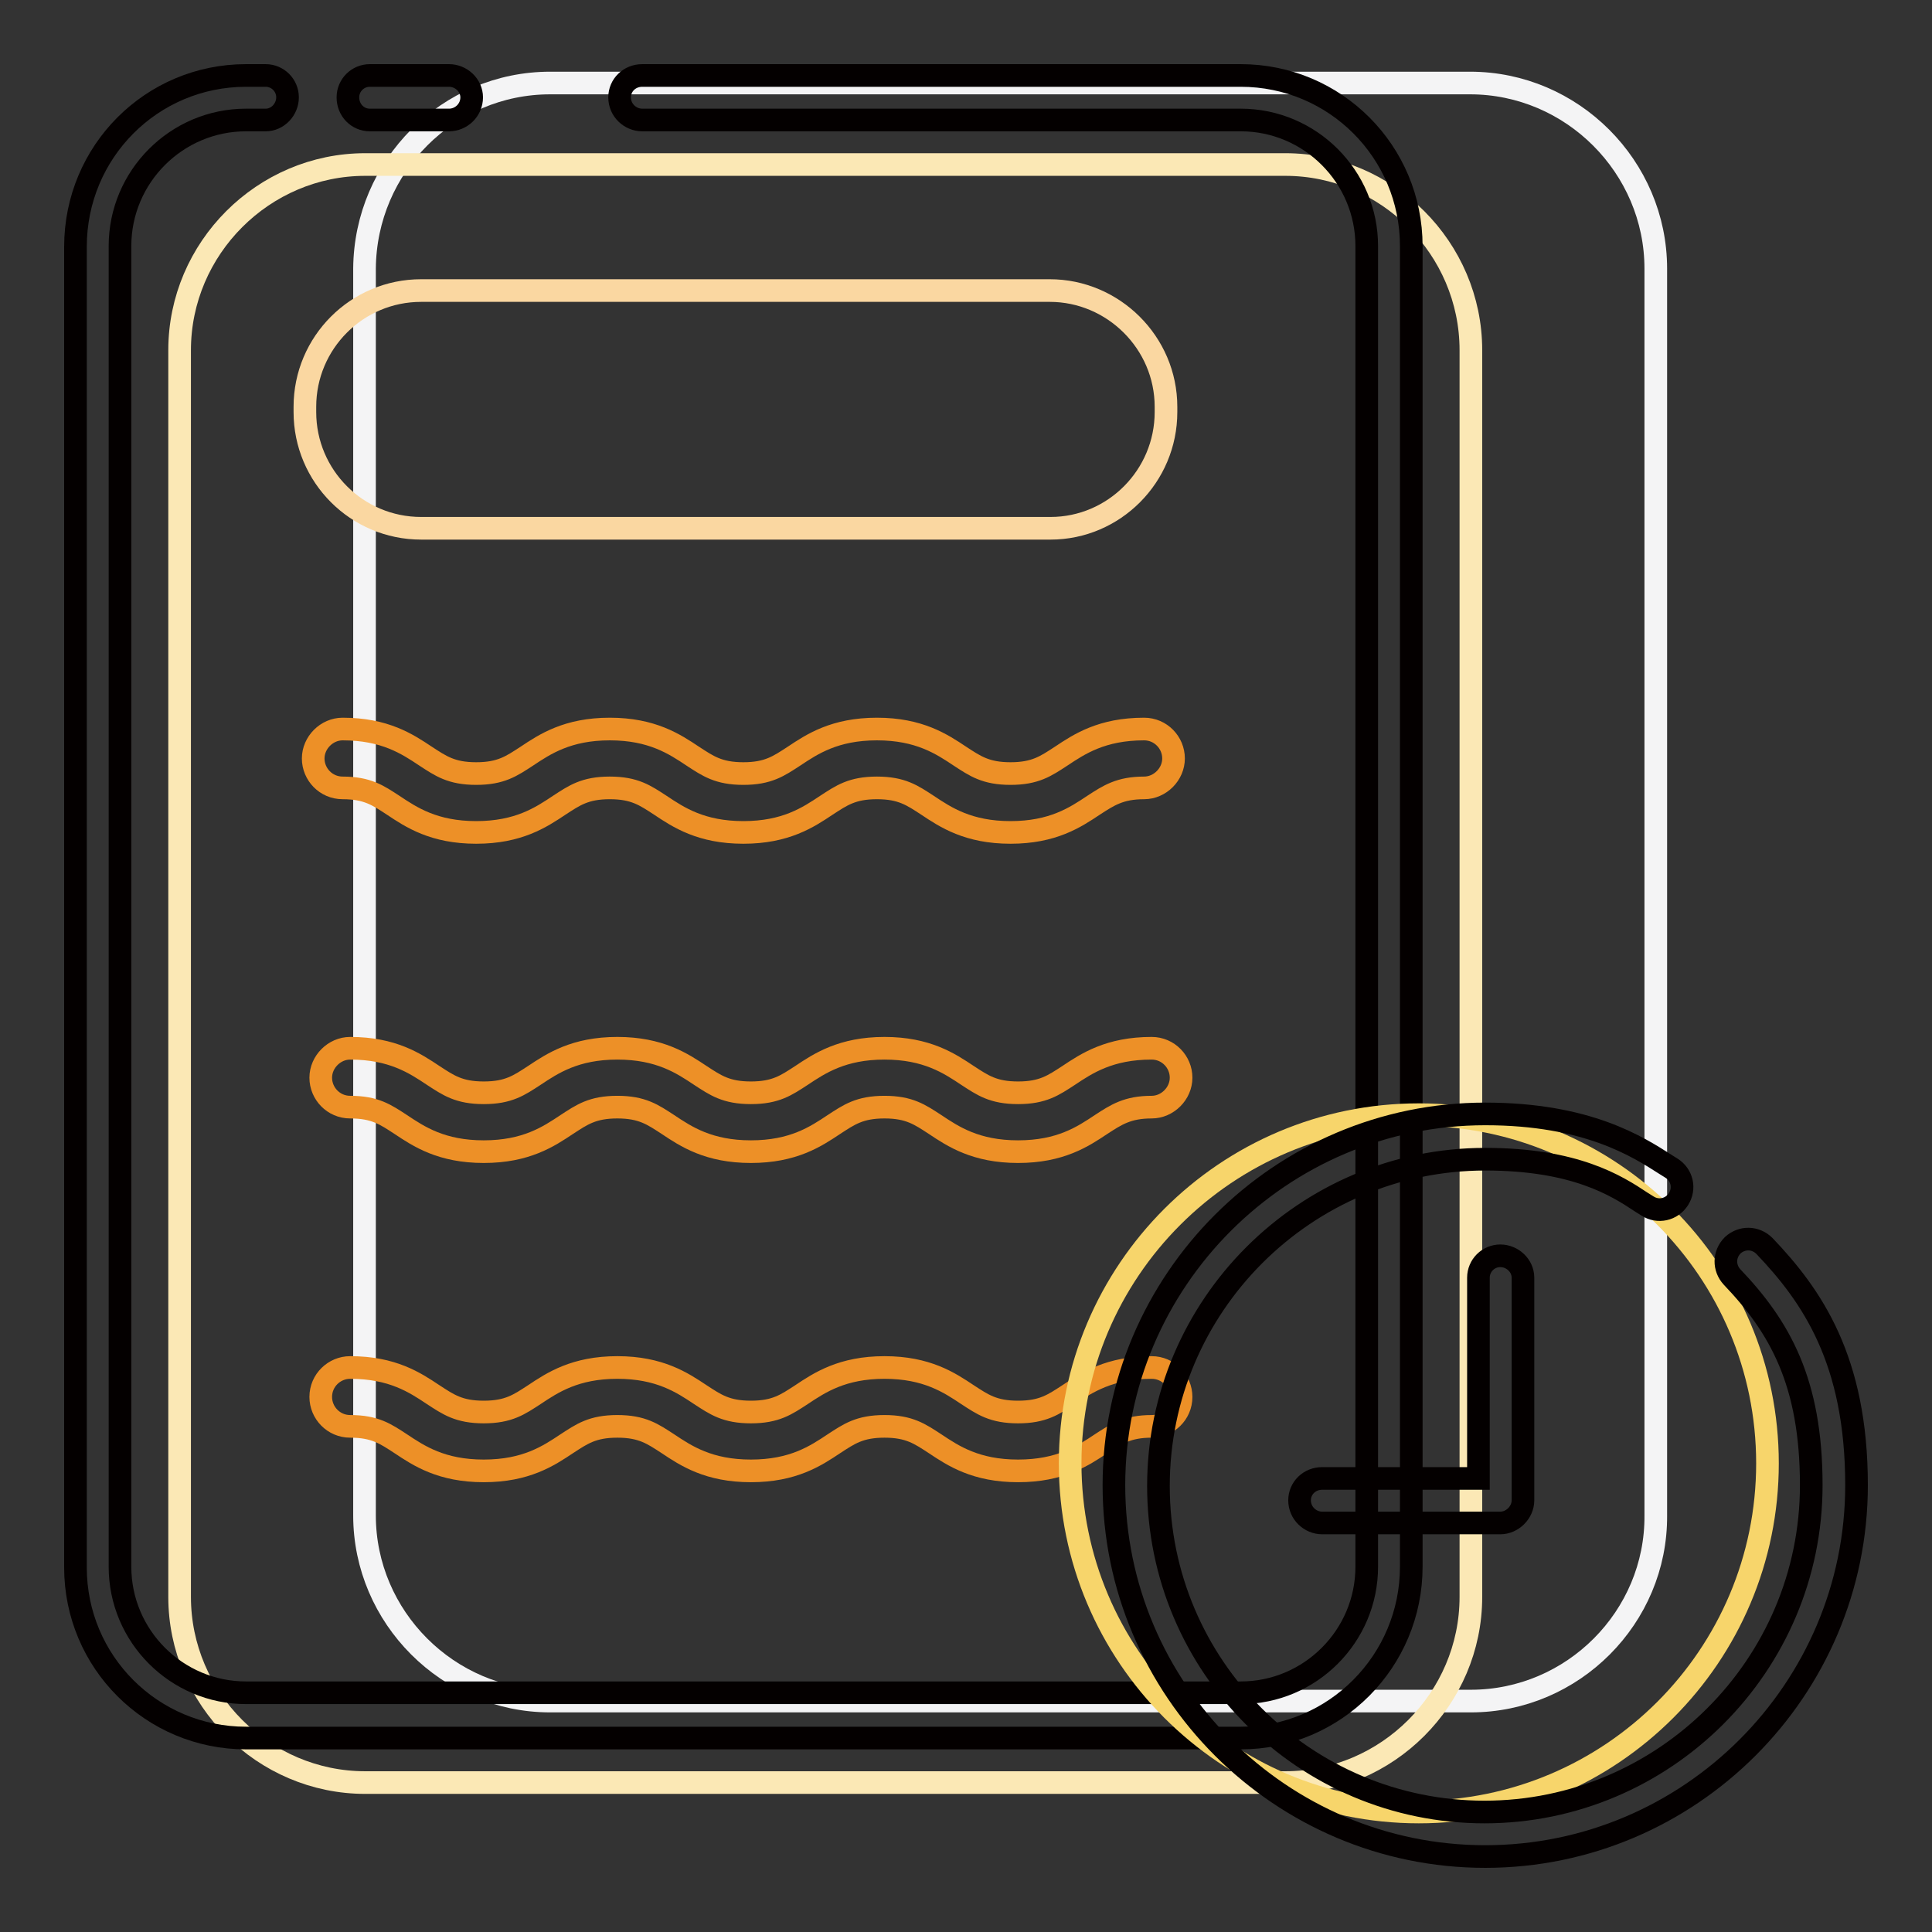
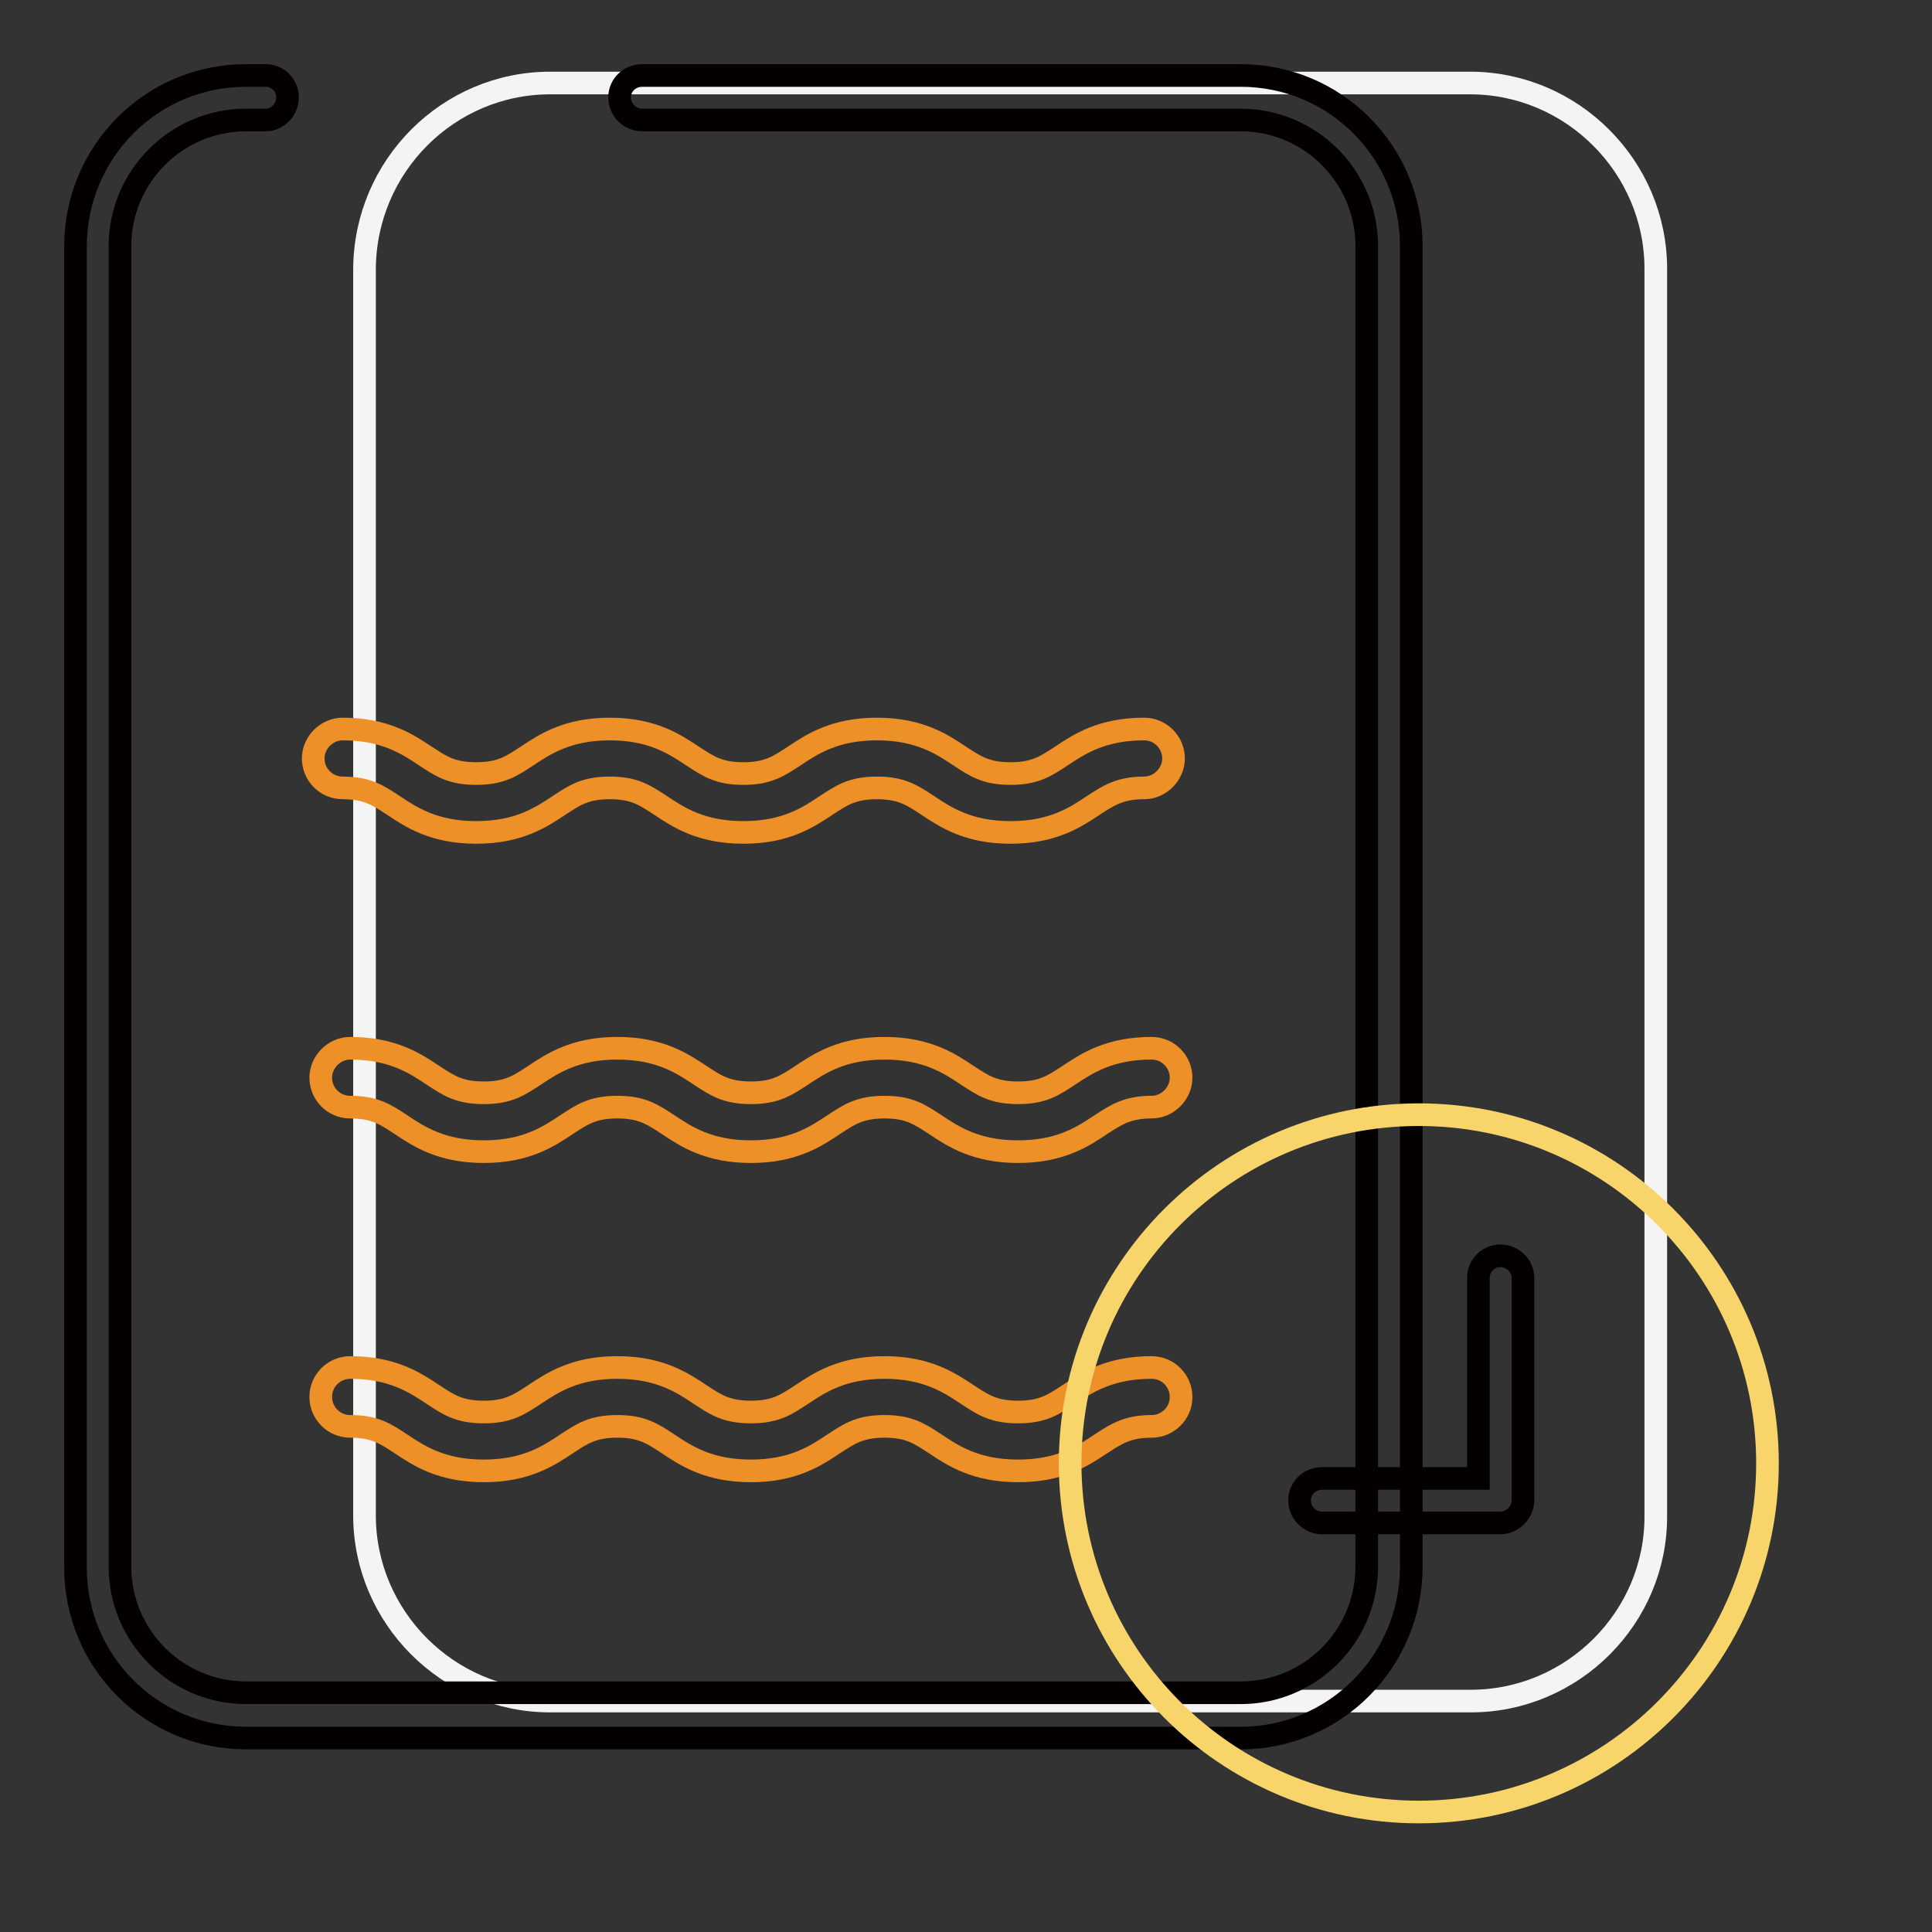
<svg xmlns="http://www.w3.org/2000/svg" version="1.1" x="0px" y="0px" viewBox="0 0 256 256" enable-background="new 0 0 256 256" xml:space="preserve">
  <rect x="0" y="0" width="256" height="256" fill="#333333" stroke="none" />
  <g>
    <path stroke-width="3" fill-opacity="0" stroke="#f4f4f5" d="M194.9,225.4H72.9c-13.5,0-24.6-11.1-24.6-24.6V35.6C48.4,22,59.4,11,72.9,11h121.9 c13.5,0,24.6,11.1,24.6,24.6v165.2C219.5,214.3,208.4,225.4,194.9,225.4z" />
-     <path stroke-width="3" fill-opacity="0" stroke="#fbe8b5" d="M170.3,236.2H48.4c-13.5,0-24.6-11.1-24.6-24.6V46.4c0-13.5,11.1-24.6,24.6-24.6h121.9 c13.5,0,24.6,11.1,24.6,24.6v165.2C194.9,225.1,183.8,236.2,170.3,236.2z" />
    <path stroke-width="3" fill-opacity="0" stroke="#040000" d="M164.4,230.3H32.6c-12.5,0-22.6-10.1-22.6-22.6v-175C10,20.1,20.1,10,32.6,10h2.6c1.6,0,2.9,1.3,2.9,2.9 c0,1.6-1.3,3-2.9,3h-2.6c-9.2,0-16.7,7.5-16.7,16.7v175c0,9.2,7.5,16.7,16.7,16.7h131.8c9.2,0,16.7-7.5,16.7-16.7v-175 c0-9.2-7.5-16.7-16.7-16.7H85.1c-1.6,0-3-1.3-3-3c0-1.6,1.3-2.9,3-2.9h79.3c12.5,0,22.6,10.1,22.6,22.6v175 C187,220.1,176.9,230.3,164.4,230.3L164.4,230.3z" />
-     <path stroke-width="3" fill-opacity="0" stroke="#040000" d="M59.5,15.9H49c-1.6,0-2.9-1.3-2.9-3c0-1.6,1.3-2.9,2.9-2.9h10.5c1.6,0,3,1.3,3,2.9 C62.5,14.6,61.1,15.9,59.5,15.9z" />
    <path stroke-width="3" fill-opacity="0" stroke="#ed9027" d="M133.9,110.3c-5.6,0-8.6-2-11-3.6c-2-1.3-3.4-2.3-6.7-2.3s-4.7,1-6.7,2.3c-2.4,1.6-5.4,3.6-11,3.6 s-8.6-2-11-3.6c-2-1.3-3.4-2.3-6.7-2.3s-4.7,1-6.7,2.3c-2.4,1.6-5.4,3.6-11,3.6c-5.6,0-8.6-2-11-3.6c-2-1.3-3.4-2.3-6.7-2.3 c-2.2,0-3.9-1.8-3.9-3.9s1.8-3.9,3.9-3.9c5.6,0,8.6,2,11,3.6c2,1.3,3.4,2.3,6.7,2.3s4.7-1,6.7-2.3c2.4-1.6,5.4-3.6,11-3.6 c5.6,0,8.6,2,11,3.6c2,1.3,3.4,2.3,6.7,2.3s4.7-1,6.7-2.3c2.4-1.6,5.4-3.6,11-3.6c5.6,0,8.6,2,11,3.6c2,1.3,3.4,2.3,6.7,2.3 s4.7-1,6.7-2.3c2.4-1.6,5.4-3.6,11-3.6c2.2,0,3.9,1.8,3.9,3.9s-1.8,3.9-3.9,3.9c-3.2,0-4.7,1-6.7,2.3 C142.5,108.3,139.5,110.3,133.9,110.3z M134.9,152.6c-5.6,0-8.6-2-11-3.6c-2-1.3-3.4-2.3-6.7-2.3s-4.7,1-6.7,2.3 c-2.4,1.6-5.4,3.6-11,3.6c-5.6,0-8.6-2-11-3.6c-2-1.3-3.4-2.3-6.7-2.3s-4.7,1-6.7,2.3c-2.4,1.6-5.4,3.6-11,3.6c-5.6,0-8.6-2-11-3.6 c-2-1.3-3.4-2.3-6.7-2.3c-2.2,0-3.9-1.8-3.9-3.9s1.8-3.9,3.9-3.9c5.6,0,8.6,2,11,3.6c2,1.3,3.4,2.3,6.7,2.3s4.7-1,6.7-2.3 c2.4-1.6,5.4-3.6,11-3.6c5.6,0,8.6,2,11,3.6c2,1.3,3.4,2.3,6.7,2.3s4.7-1,6.7-2.3c2.4-1.6,5.4-3.6,11-3.6c5.6,0,8.6,2,11,3.6 c2,1.3,3.4,2.3,6.7,2.3s4.7-1,6.7-2.3c2.4-1.6,5.4-3.6,11-3.6c2.2,0,3.9,1.8,3.9,3.9s-1.8,3.9-3.9,3.9c-3.2,0-4.7,1-6.7,2.3 C143.5,150.6,140.5,152.6,134.9,152.6L134.9,152.6z M134.9,194.9c-5.6,0-8.6-2-11-3.6c-2-1.3-3.4-2.3-6.7-2.3s-4.7,1-6.7,2.3 c-2.4,1.6-5.4,3.6-11,3.6c-5.6,0-8.6-2-11-3.6c-2-1.3-3.4-2.3-6.7-2.3s-4.7,1-6.7,2.3c-2.4,1.6-5.4,3.6-11,3.6c-5.6,0-8.6-2-11-3.6 c-2-1.3-3.4-2.3-6.7-2.3c-2.2,0-3.9-1.8-3.9-3.9c0-2.2,1.8-3.9,3.9-3.9c5.6,0,8.6,2,11,3.6c2,1.3,3.4,2.3,6.7,2.3s4.7-1,6.7-2.3 c2.4-1.6,5.4-3.6,11-3.6c5.6,0,8.6,2,11,3.6c2,1.3,3.4,2.3,6.7,2.3s4.7-1,6.7-2.3c2.4-1.6,5.4-3.6,11-3.6c5.6,0,8.6,2,11,3.6 c2,1.3,3.4,2.3,6.7,2.3s4.7-1,6.7-2.3c2.4-1.6,5.4-3.6,11-3.6c2.2,0,3.9,1.8,3.9,3.9c0,2.2-1.8,3.9-3.9,3.9c-3.2,0-4.7,1-6.7,2.3 C143.5,192.9,140.5,194.9,134.9,194.9L134.9,194.9z" />
-     <path stroke-width="3" fill-opacity="0" stroke="#fad7a1" d="M139.2,70H55.8c-8.5,0-15.4-6.9-15.4-15.4v-0.7c0-8.5,6.9-15.4,15.4-15.4h83.3c8.4,0,15.4,6.9,15.4,15.4 v0.7C154.5,63.1,147.6,70,139.2,70z" />
    <path stroke-width="3" fill-opacity="0" stroke="#f7d56b" d="M141.8,193.9c0,25.5,20.7,46.2,46.2,46.2c25.5,0,46.2-20.7,46.2-46.2s-20.7-46.2-46.2-46.2 C162.5,147.7,141.8,168.4,141.8,193.9z" />
-     <path stroke-width="3" fill-opacity="0" stroke="#040000" d="M196.8,246c-27.1,0-49.2-22.1-49.2-49.2c0-27.1,22.1-49.2,49.2-49.2c13.6,0,20.3,4.4,23.9,6.7l0.8,0.5 c1.4,0.9,1.8,2.7,0.9,4.1c-0.9,1.4-2.7,1.8-4.1,0.9l-0.8-0.5c-3.3-2.2-8.8-5.7-20.7-5.7c-23.8,0-43.3,19.4-43.3,43.3 s19.4,43.2,43.2,43.2c23.8,0,43.3-19.4,43.3-43.3c0-13.7-4.2-21-10.5-27.6c-1.1-1.2-1.1-3,0.1-4.2c1.2-1.1,3-1.1,4.2,0.1 c6.3,6.6,12.2,15.1,12.2,31.7C246,223.9,223.9,246,196.8,246z" />
    <path stroke-width="3" fill-opacity="0" stroke="#040000" d="M198.8,201.8h-23.6c-1.6,0-3-1.3-3-3c0-1.6,1.3-2.9,3-2.9h20.7v-26.6c0-1.6,1.3-2.9,2.9-2.9 c1.6,0,3,1.3,3,2.9v29.5C201.8,200.4,200.4,201.8,198.8,201.8z" />
  </g>
</svg>